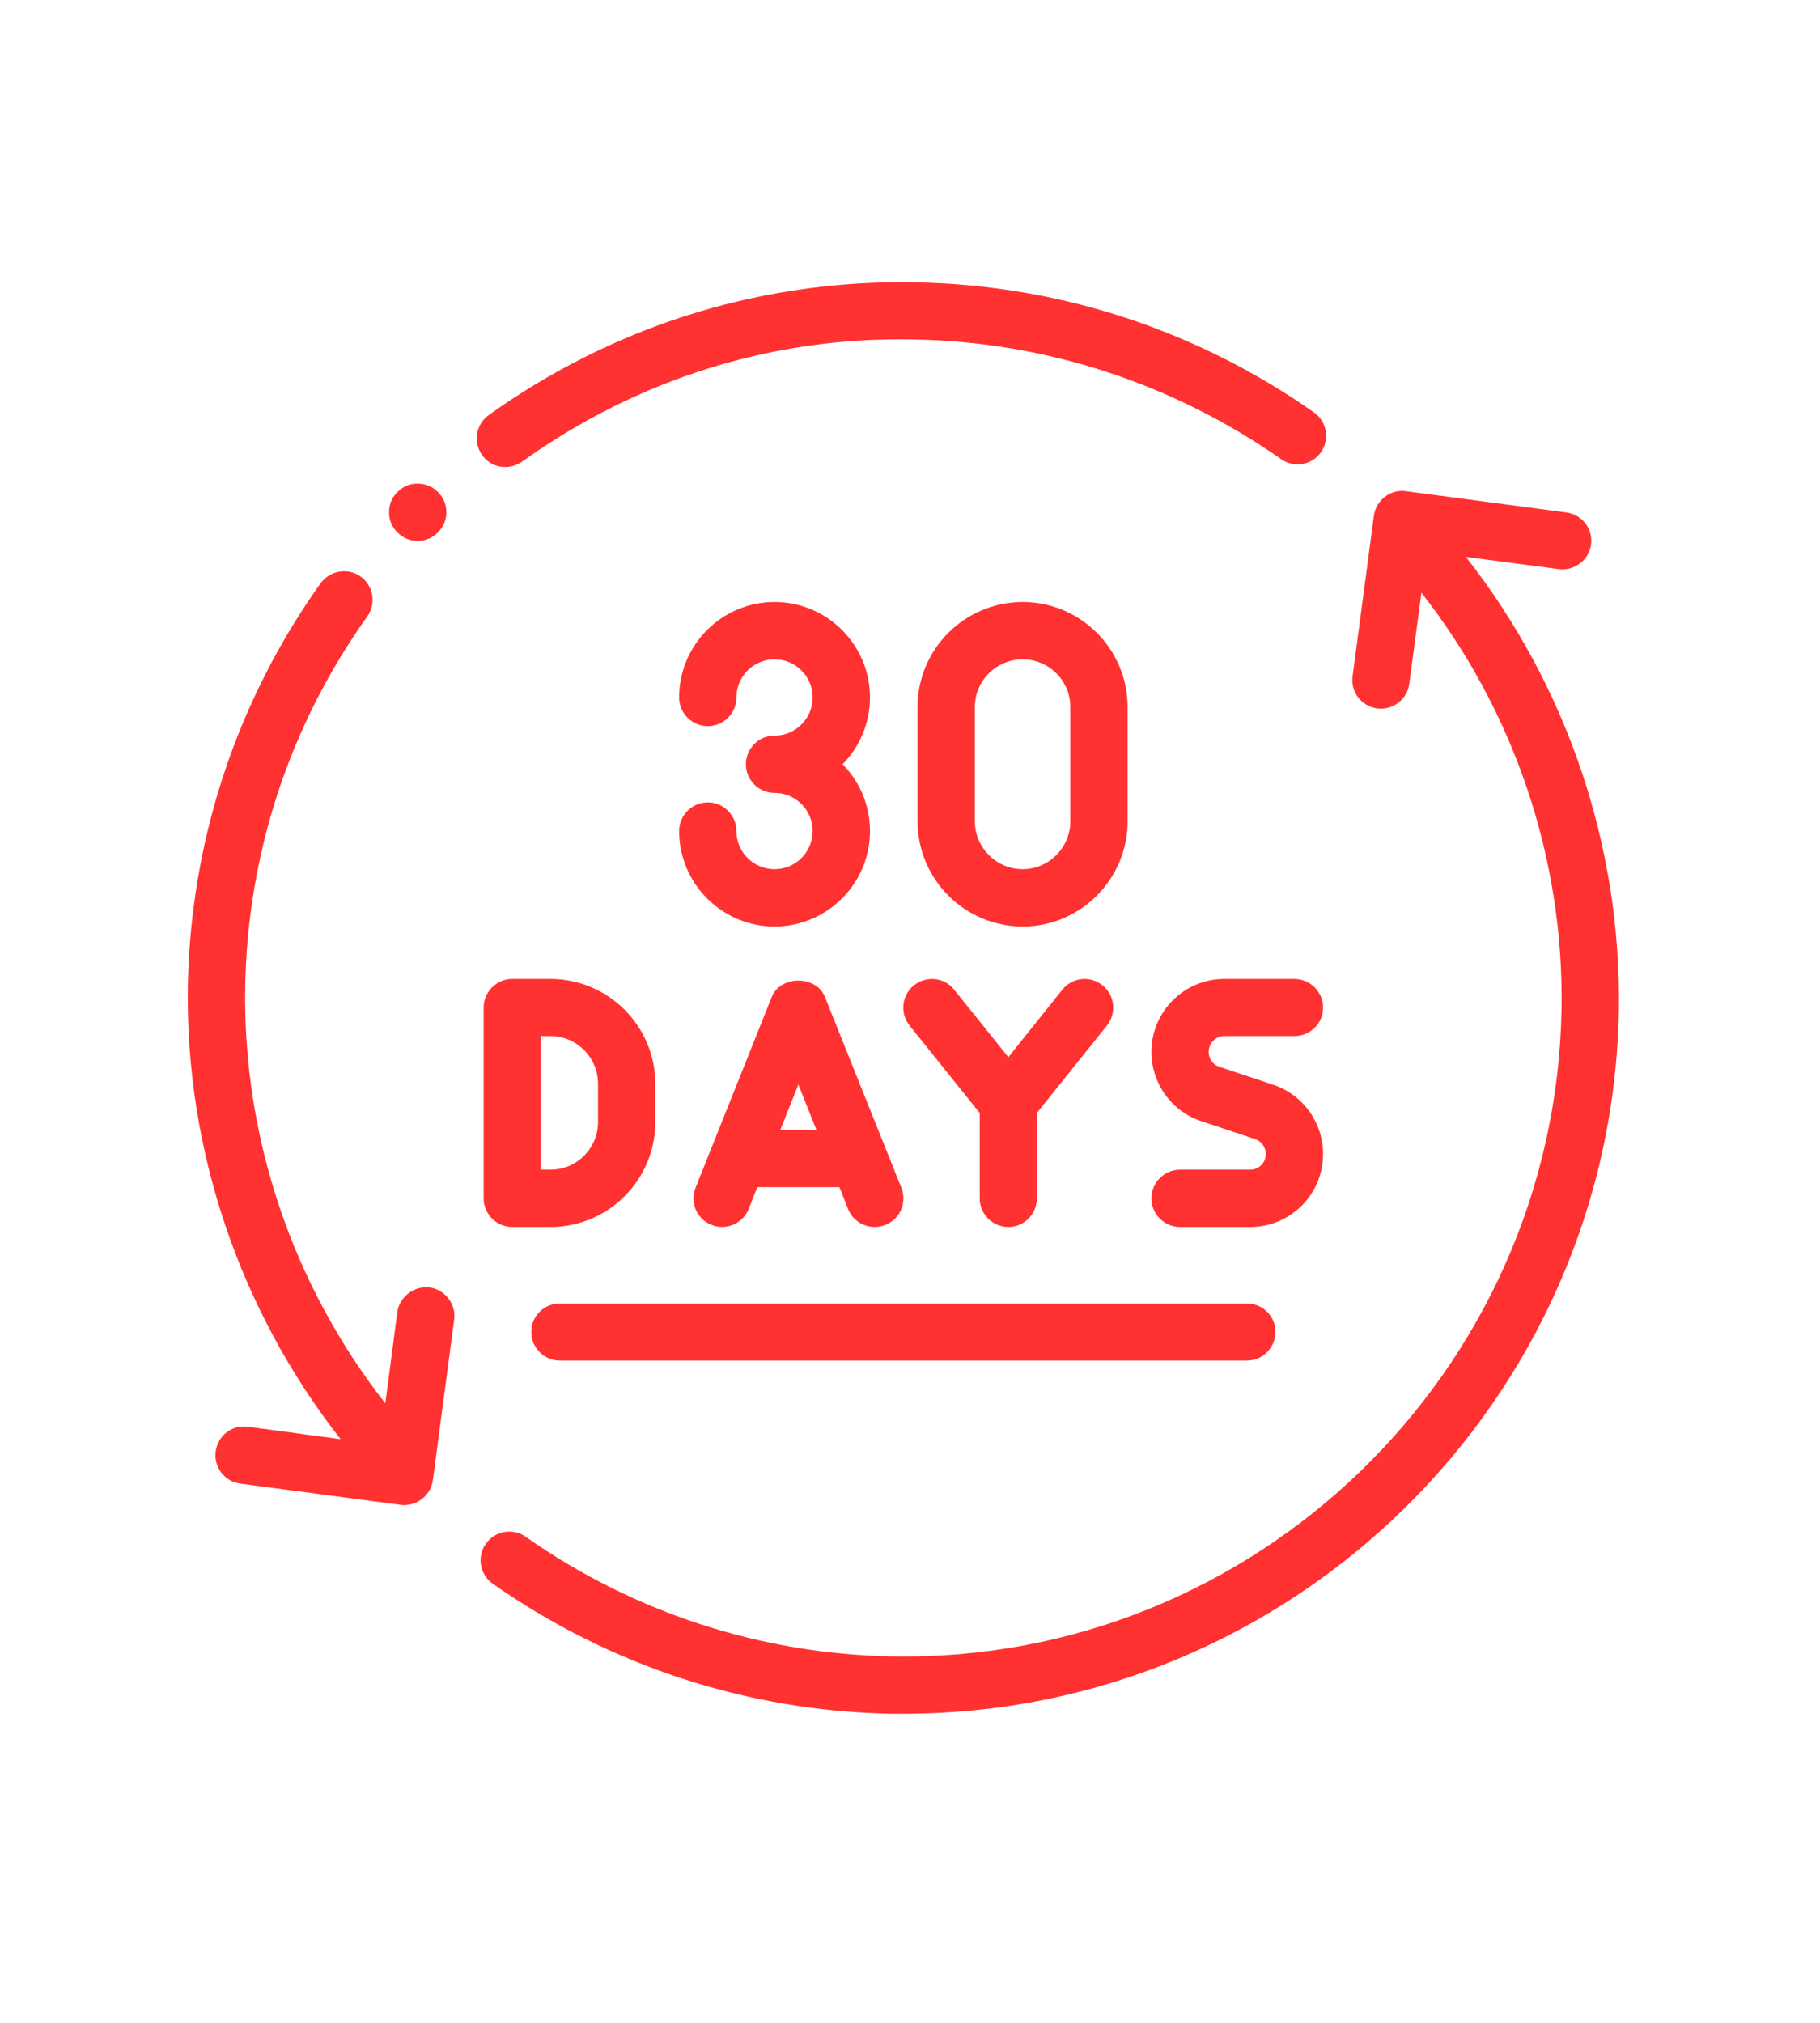
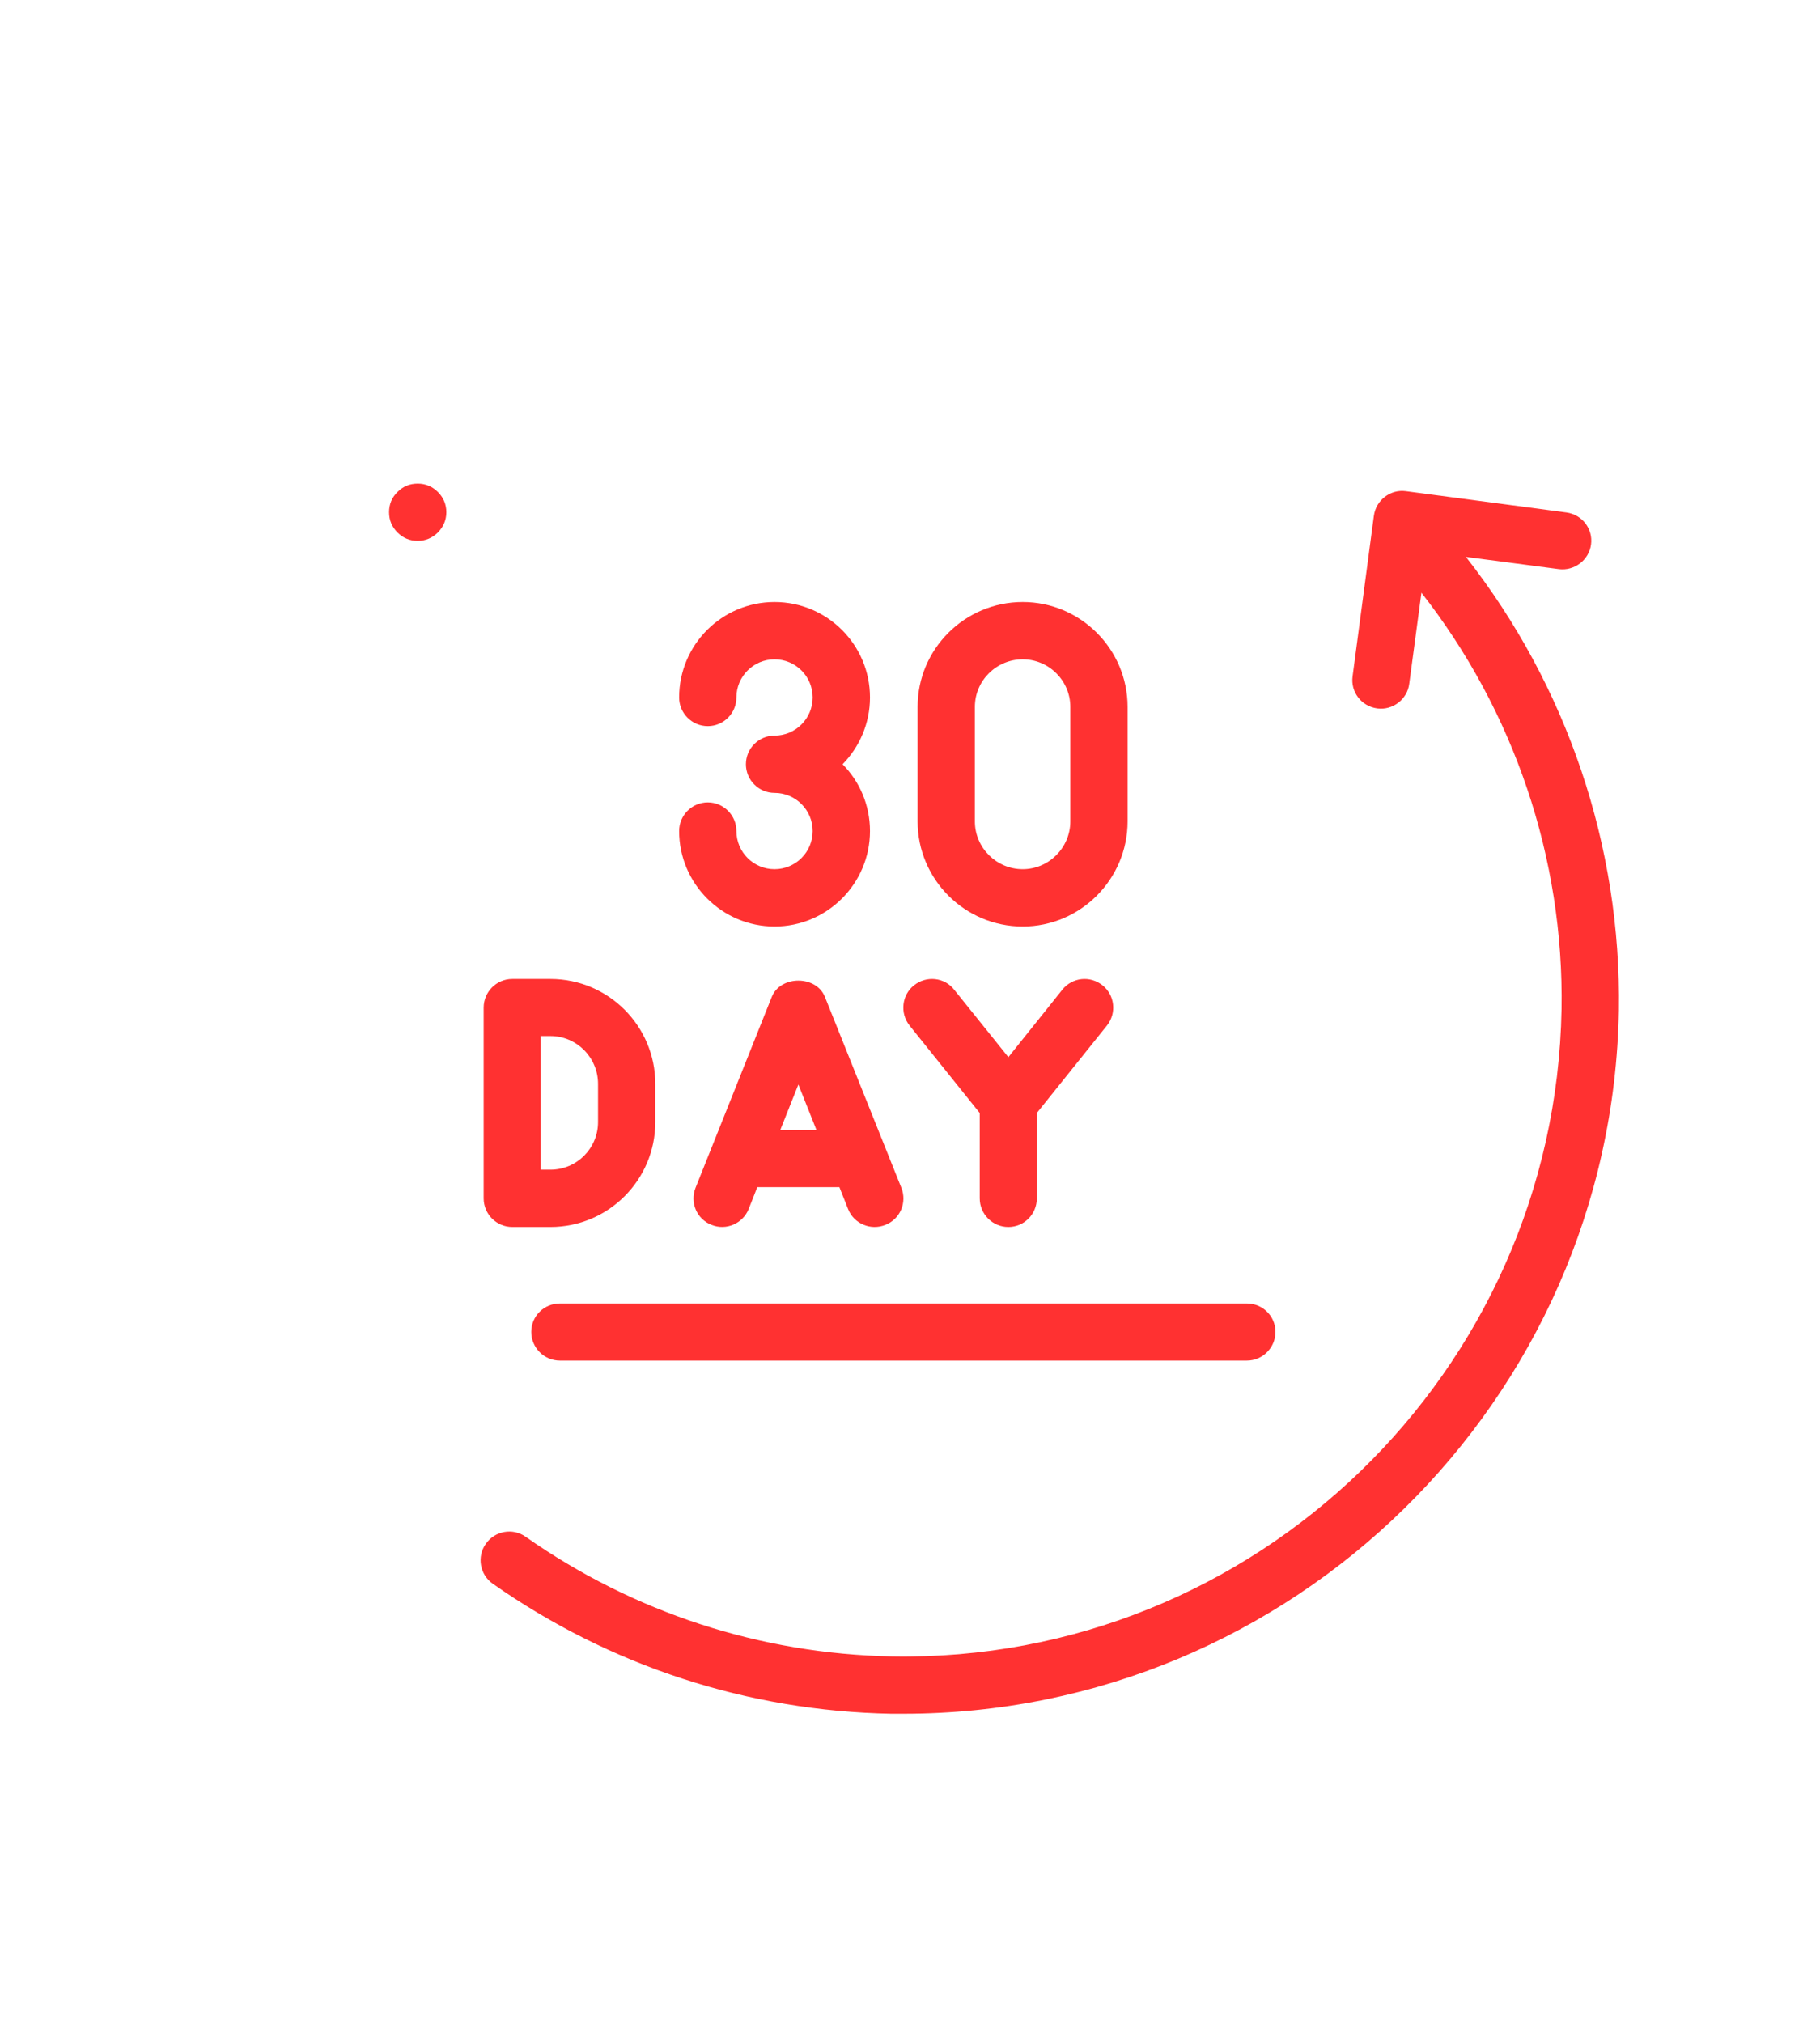
<svg xmlns="http://www.w3.org/2000/svg" version="1.0" preserveAspectRatio="xMidYMid meet" height="50" viewBox="0 0 33.75 37.5" zoomAndPan="magnify" width="45">
  <defs>
    <clipPath id="2f3e0a00c6">
-       <path clip-rule="nonzero" d="M 8 5.23 L 25 5.23 L 25 9 L 8 9 Z M 8 5.23" />
-     </clipPath>
+       </clipPath>
    <clipPath id="0a21690d16">
-       <path clip-rule="nonzero" d="M 3.43 10 L 9 10 L 9 28 L 3.43 28 Z M 3.43 10" />
+       <path clip-rule="nonzero" d="M 3.43 10 L 9 10 L 9 28 Z M 3.43 10" />
    </clipPath>
    <clipPath id="ade20ae283">
      <path clip-rule="nonzero" d="M 8 9 L 30.074 9 L 30.074 31.875 L 8 31.875 Z M 8 9" />
    </clipPath>
  </defs>
  <path fill-rule="nonzero" fill-opacity="1" d="M 14.363 16.113 C 13.973 16.113 13.656 15.797 13.656 15.406 C 13.656 15.113 13.418 14.875 13.125 14.875 C 12.832 14.875 12.594 15.113 12.594 15.406 C 12.594 16.379 13.387 17.176 14.363 17.176 C 15.34 17.176 16.133 16.379 16.133 15.406 C 16.133 14.922 15.938 14.484 15.625 14.168 C 15.938 13.848 16.133 13.41 16.133 12.93 C 16.133 11.953 15.34 11.16 14.363 11.16 C 13.387 11.16 12.594 11.953 12.594 12.93 C 12.594 13.223 12.832 13.461 13.125 13.461 C 13.418 13.461 13.656 13.223 13.656 12.93 C 13.656 12.539 13.973 12.223 14.363 12.223 C 14.754 12.223 15.07 12.539 15.07 12.93 C 15.07 13.32 14.754 13.637 14.363 13.637 C 14.07 13.637 13.832 13.875 13.832 14.168 C 13.832 14.461 14.07 14.699 14.363 14.699 C 14.754 14.699 15.07 15.016 15.07 15.406 C 15.07 15.797 14.754 16.113 14.363 16.113 Z M 14.363 16.113" fill="#ff3131" />
  <path fill-rule="nonzero" fill-opacity="1" d="M 18.965 17.176 C 20.035 17.176 20.91 16.301 20.91 15.227 L 20.91 13.105 C 20.91 12.031 20.035 11.16 18.965 11.16 C 17.891 11.16 17.016 12.031 17.016 13.105 L 17.016 15.227 C 17.016 16.301 17.891 17.176 18.965 17.176 Z M 18.078 13.105 C 18.078 12.617 18.477 12.223 18.965 12.223 C 19.449 12.223 19.848 12.617 19.848 13.105 L 19.848 15.227 C 19.848 15.715 19.449 16.113 18.965 16.113 C 18.477 16.113 18.078 15.715 18.078 15.227 Z M 18.078 13.105" fill="#ff3131" />
  <path fill-rule="nonzero" fill-opacity="1" d="M 10.383 25.223 L 23.121 25.223 C 23.414 25.223 23.652 24.984 23.652 24.691 C 23.652 24.398 23.414 24.164 23.121 24.164 L 10.383 24.164 C 10.09 24.164 9.852 24.398 9.852 24.691 C 9.852 24.984 10.09 25.223 10.383 25.223 Z M 10.383 25.223" fill="#ff3131" />
  <g clip-path="url(#2f3e0a00c6)">
    <path fill-rule="nonzero" fill-opacity="1" d="M 9.68 8.559 C 11.816 7.031 14.324 6.234 16.961 6.293 C 19.402 6.34 21.75 7.109 23.758 8.512 C 23.996 8.68 24.328 8.625 24.496 8.383 C 24.664 8.145 24.605 7.812 24.367 7.645 C 22.188 6.117 19.633 5.281 16.98 5.234 C 16.902 5.23 16.82 5.23 16.742 5.23 C 13.969 5.23 11.32 6.082 9.062 7.695 C 8.824 7.867 8.77 8.199 8.941 8.438 C 9.109 8.676 9.441 8.727 9.68 8.559 Z M 9.68 8.559" fill="#ff3131" />
  </g>
  <g clip-path="url(#0a21690d16)">
-     <path fill-rule="nonzero" fill-opacity="1" d="M 7.965 23.867 C 7.684 23.832 7.406 24.039 7.367 24.324 C 7.367 24.328 7.242 25.297 7.145 26.016 C 5.426 23.82 4.5 21.086 4.547 18.293 C 4.59 15.816 5.375 13.441 6.809 11.43 C 6.98 11.191 6.926 10.859 6.688 10.688 C 6.594 10.621 6.484 10.59 6.379 10.59 C 6.211 10.59 6.051 10.668 5.945 10.812 C 4.387 13 3.535 15.582 3.484 18.273 C 3.434 21.316 4.445 24.289 6.316 26.68 L 4.594 26.449 C 4.297 26.41 4.039 26.617 4 26.906 C 3.961 27.199 4.164 27.465 4.457 27.504 C 4.457 27.504 7.422 27.895 7.43 27.898 C 7.719 27.934 7.988 27.727 8.027 27.441 L 8.422 24.465 C 8.461 24.176 8.254 23.906 7.965 23.867 Z M 7.965 23.867" fill="#ff3131" />
-   </g>
+     </g>
  <path fill-rule="nonzero" fill-opacity="1" d="M 8.277 9.496 C 8.277 9.641 8.223 9.766 8.121 9.871 C 8.016 9.973 7.891 10.027 7.746 10.027 C 7.598 10.027 7.473 9.973 7.371 9.871 C 7.266 9.766 7.215 9.641 7.215 9.496 C 7.215 9.348 7.266 9.223 7.371 9.121 C 7.473 9.016 7.598 8.965 7.746 8.965 C 7.891 8.965 8.016 9.016 8.121 9.121 C 8.223 9.223 8.277 9.348 8.277 9.496 Z M 8.277 9.496" fill="#ff3131" />
  <path fill-rule="nonzero" fill-opacity="1" d="M 12.152 20.801 L 12.152 20.094 C 12.152 19.02 11.281 18.148 10.207 18.148 L 9.5 18.148 C 9.207 18.148 8.969 18.387 8.969 18.68 L 8.969 22.215 C 8.969 22.508 9.207 22.746 9.5 22.746 L 10.207 22.746 C 11.281 22.746 12.152 21.875 12.152 20.801 Z M 10.027 19.207 L 10.207 19.207 C 10.695 19.207 11.09 19.605 11.09 20.094 L 11.09 20.801 C 11.09 21.289 10.695 21.684 10.207 21.684 L 10.027 21.684 Z M 10.027 19.207" fill="#ff3131" />
  <path fill-rule="nonzero" fill-opacity="1" d="M 14.312 18.48 L 12.898 22.02 C 12.789 22.293 12.922 22.602 13.195 22.707 C 13.465 22.816 13.773 22.684 13.883 22.414 L 14.043 22.008 L 15.566 22.008 C 15.566 22.008 15.727 22.414 15.727 22.414 C 15.836 22.688 16.148 22.816 16.418 22.707 C 16.691 22.602 16.824 22.293 16.715 22.02 L 15.297 18.48 C 15.137 18.078 14.473 18.078 14.312 18.48 Z M 14.469 20.949 L 14.805 20.105 L 15.141 20.949 Z M 14.469 20.949" fill="#ff3131" />
  <path fill-rule="nonzero" fill-opacity="1" d="M 16.867 19.012 L 18.168 20.633 L 18.168 22.215 C 18.168 22.508 18.406 22.746 18.699 22.746 C 18.992 22.746 19.227 22.508 19.227 22.215 L 19.227 20.633 L 20.527 19.012 C 20.711 18.781 20.672 18.445 20.445 18.266 C 20.215 18.082 19.883 18.117 19.699 18.348 L 18.699 19.598 L 17.695 18.348 C 17.516 18.117 17.18 18.082 16.949 18.266 C 16.723 18.445 16.684 18.781 16.867 19.012 Z M 16.867 19.012" fill="#ff3131" />
-   <path fill-rule="nonzero" fill-opacity="1" d="M 22.703 19.207 L 24.004 19.207 C 24.297 19.207 24.535 18.973 24.535 18.68 C 24.535 18.387 24.297 18.148 24.004 18.148 L 22.703 18.148 C 21.957 18.148 21.352 18.754 21.352 19.5 C 21.352 20.082 21.723 20.602 22.277 20.785 L 23.273 21.117 C 23.395 21.156 23.473 21.27 23.473 21.395 C 23.473 21.555 23.344 21.684 23.184 21.684 L 21.883 21.684 C 21.59 21.684 21.352 21.922 21.352 22.215 C 21.352 22.508 21.59 22.746 21.883 22.746 L 23.184 22.746 C 23.93 22.746 24.535 22.141 24.535 21.395 C 24.535 20.812 24.164 20.293 23.609 20.109 L 22.613 19.777 C 22.492 19.738 22.414 19.625 22.414 19.5 C 22.414 19.34 22.543 19.207 22.703 19.207 Z M 22.703 19.207" fill="#ff3131" />
  <g clip-path="url(#ade20ae283)">
    <path fill-rule="nonzero" fill-opacity="1" d="M 27.184 10.324 L 28.91 10.551 C 29.191 10.586 29.465 10.387 29.504 10.094 C 29.543 9.805 29.34 9.539 29.047 9.5 L 26.07 9.105 C 25.785 9.066 25.516 9.27 25.477 9.562 L 25.082 12.539 C 25.043 12.828 25.246 13.094 25.539 13.133 C 25.824 13.172 26.098 12.965 26.133 12.676 L 26.359 10.988 C 28.078 13.184 29.004 15.914 28.957 18.711 C 28.836 25.441 23.266 30.824 16.543 30.707 C 14.102 30.66 11.75 29.895 9.746 28.488 C 9.508 28.32 9.176 28.379 9.008 28.621 C 8.84 28.859 8.898 29.191 9.137 29.359 C 11.316 30.887 13.871 31.719 16.523 31.77 C 16.602 31.77 16.676 31.77 16.754 31.77 C 23.961 31.77 29.891 25.969 30.02 18.73 C 30.066 15.688 29.059 12.715 27.184 10.324 Z M 27.184 10.324" fill="#ff3131" />
  </g>
</svg>